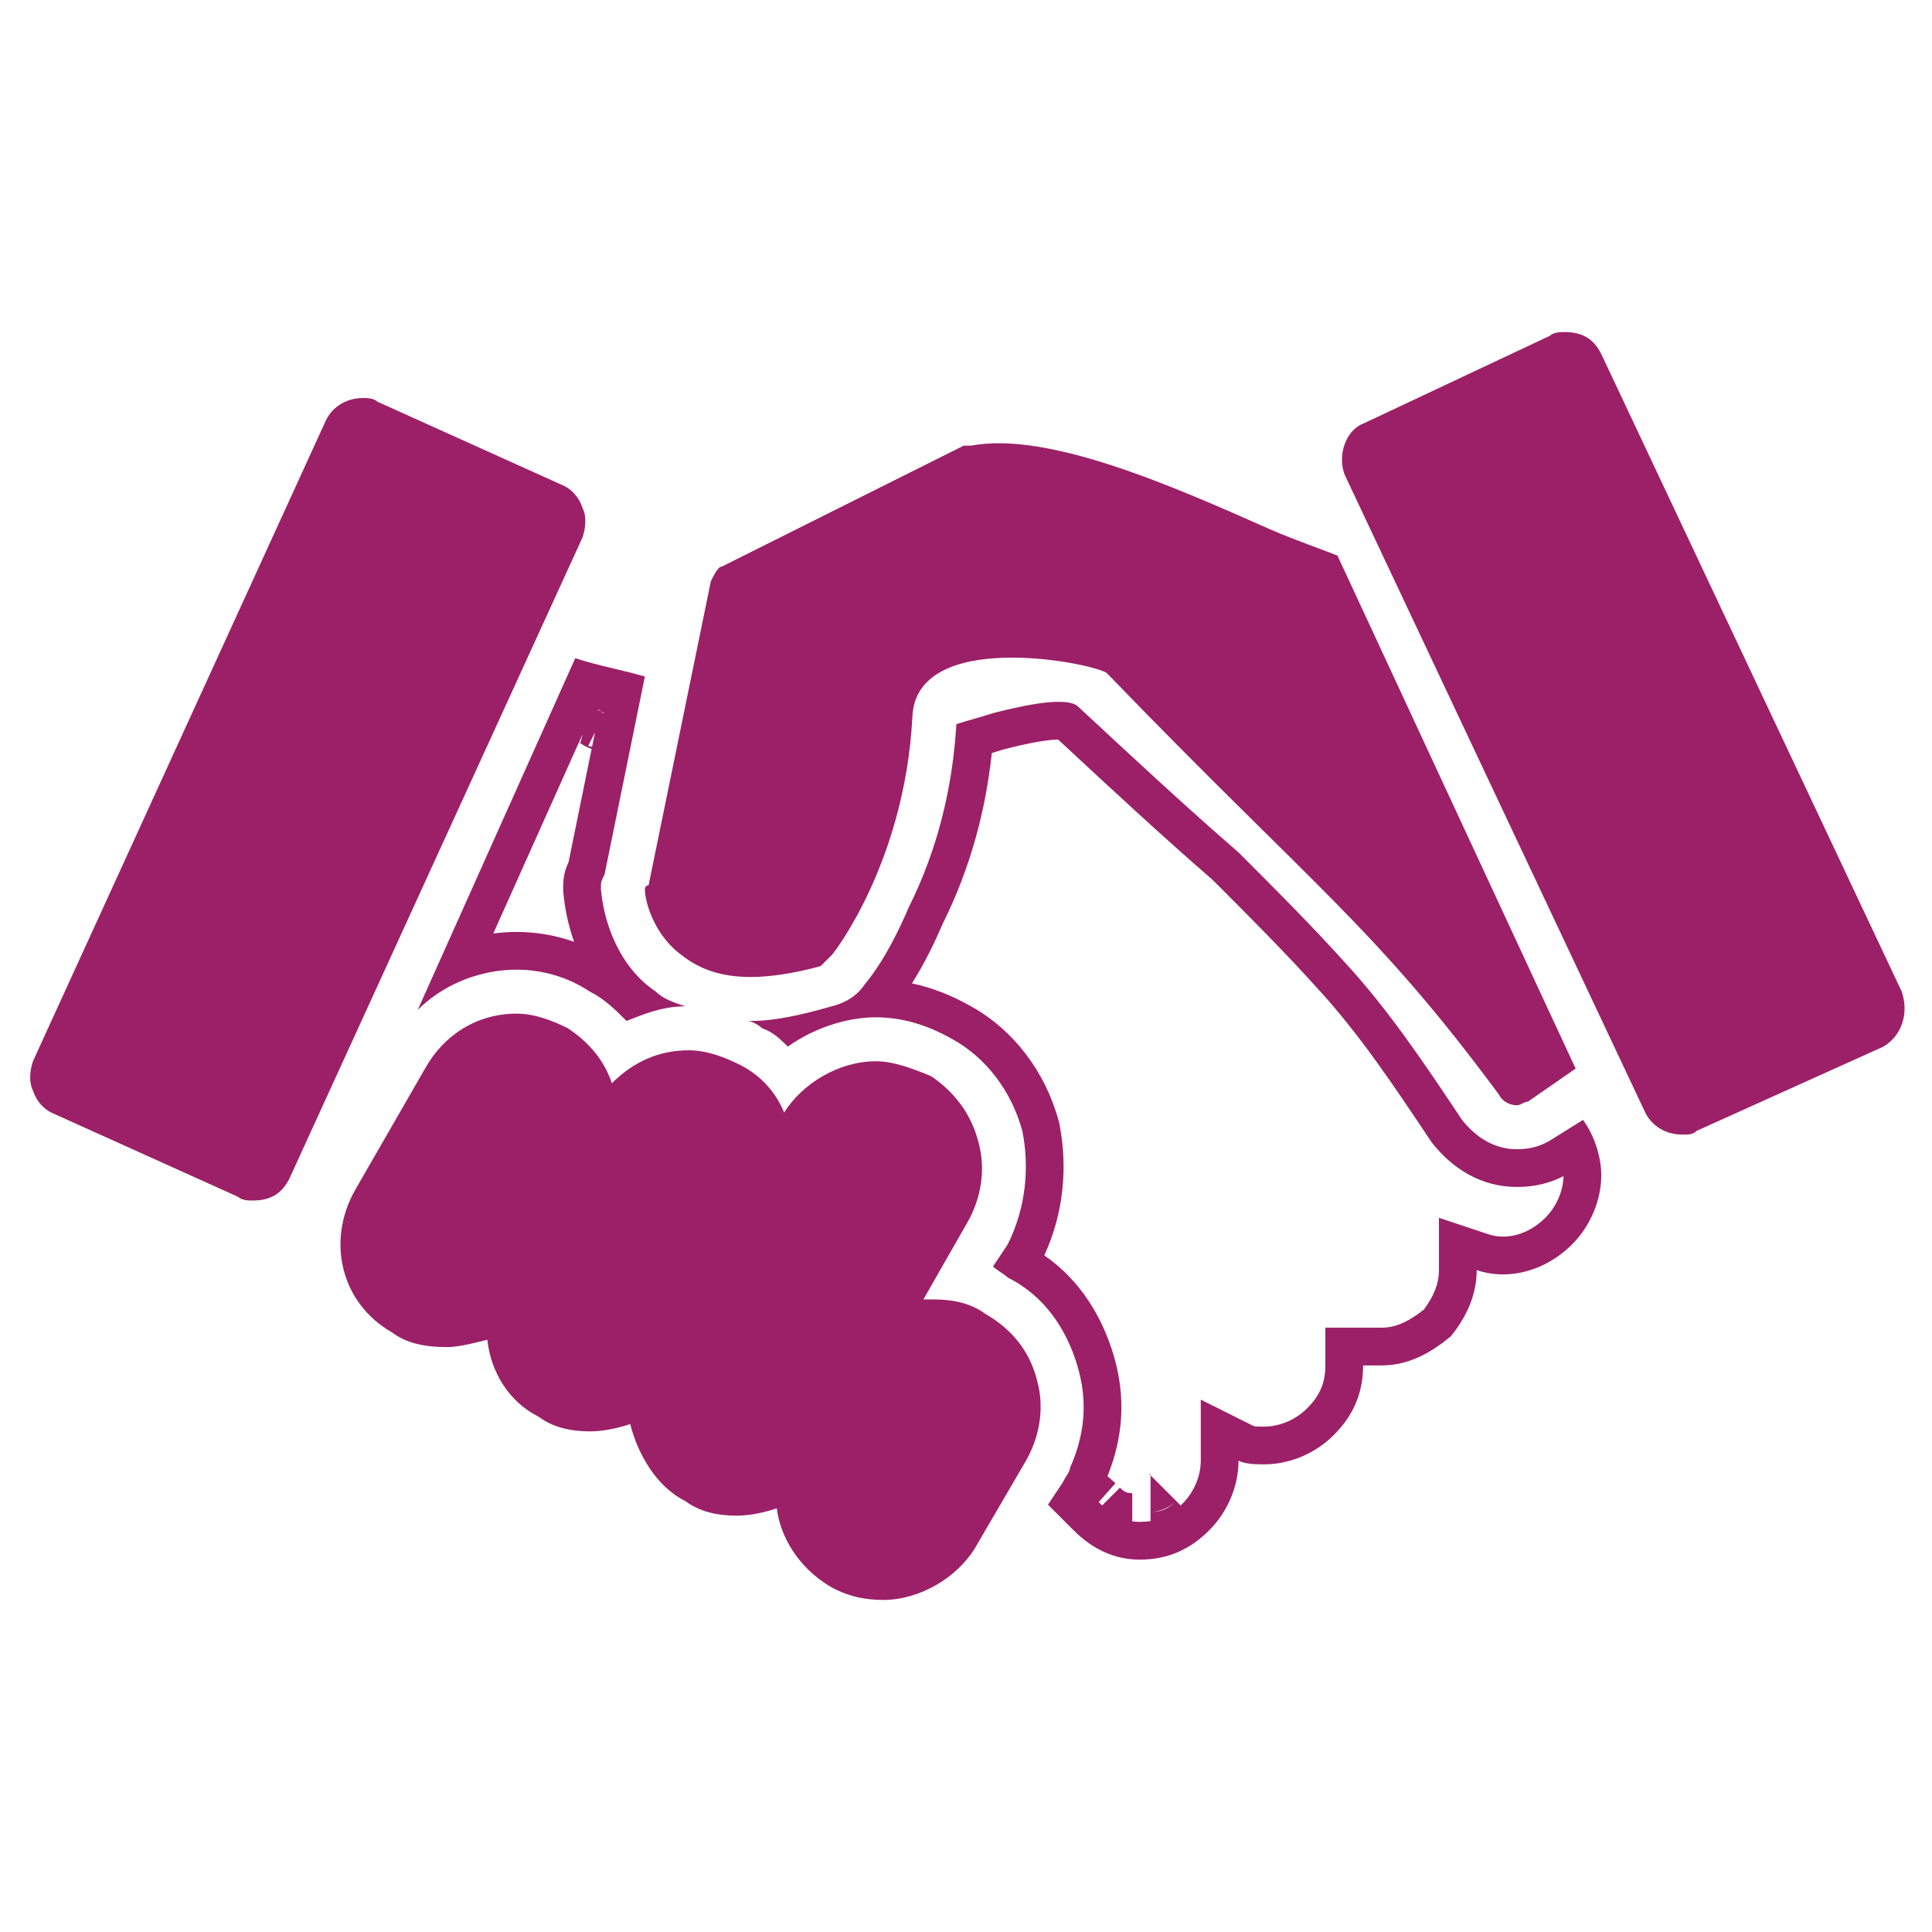
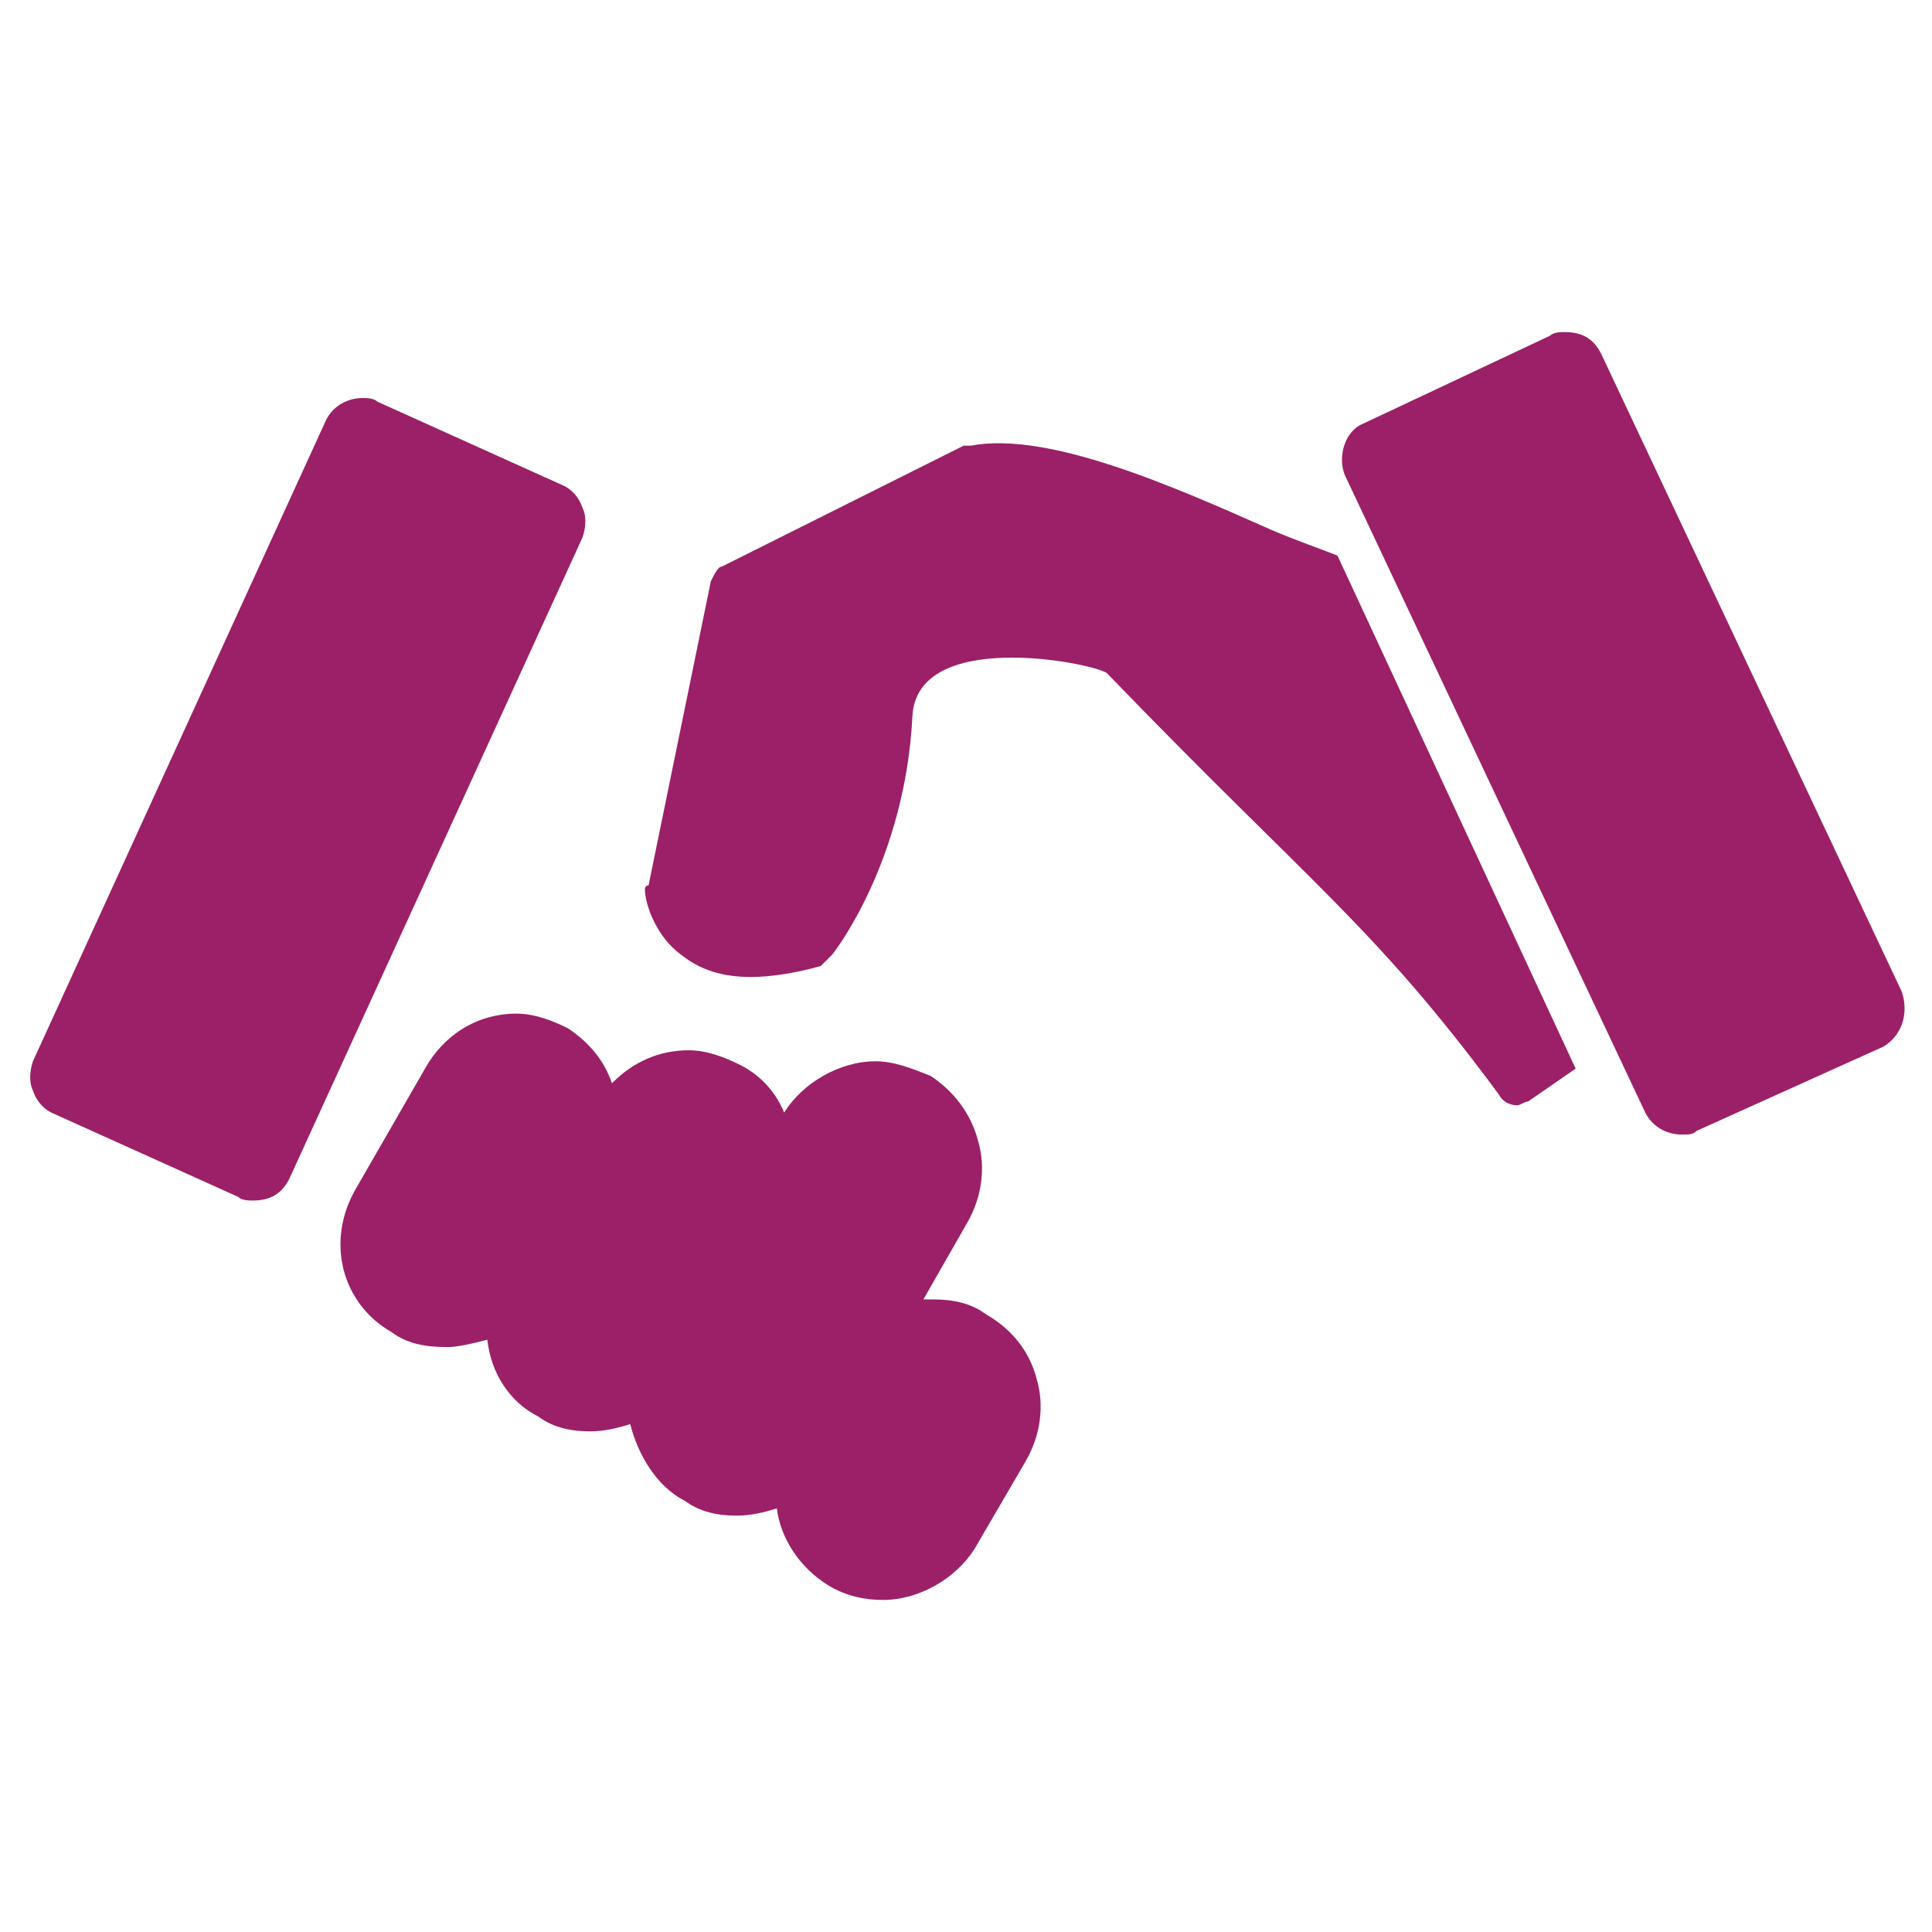
<svg xmlns="http://www.w3.org/2000/svg" width="512" height="512" viewBox="0 0 512 512" fill="none">
  <path fill-rule="evenodd" clip-rule="evenodd" d="M66.994 318.15C66.023 318.15 64.081 318.15 63.11 317.179L13.584 294.844C11.642 293.873 9.699 291.931 8.728 289.017C7.757 287.075 7.757 284.162 8.728 281.249L86.416 111.306C88.358 107.422 92.243 105.48 96.127 105.48C97.098 105.48 99.04 105.48 100.012 106.451L149.538 128.786C151.48 129.757 153.422 131.699 154.393 134.613C155.364 136.555 155.364 139.468 154.393 142.382L76.705 312.324C74.763 316.208 71.85 318.15 66.994 318.15ZM118.462 356.994C112.636 356.994 107.78 356.023 103.896 353.11C90.301 345.341 86.416 328.832 94.185 315.237L112.636 283.191C117.491 274.451 126.231 268.624 136.913 268.624C141.769 268.624 146.624 270.566 150.509 272.509C156.335 276.393 160.22 281.249 162.162 287.075C167.988 281.249 174.786 278.335 182.555 278.335C187.41 278.335 192.266 280.277 196.15 282.22C201.977 285.133 205.861 289.988 207.803 294.844C212.659 287.075 222.37 281.249 232.081 281.249C236.936 281.249 241.792 283.191 246.647 285.133C252.474 289.017 257.329 294.844 259.272 302.613C261.214 309.41 260.243 317.179 256.358 323.977L244.705 344.37H247.618C252.474 344.37 257.329 345.341 261.214 348.254C268.012 352.139 272.867 357.965 274.809 365.734C276.751 372.532 275.78 380.301 271.896 387.098L258.301 410.405C253.445 418.173 243.734 424 234.023 424C229.168 424 224.312 423.029 219.457 420.116C211.688 415.26 206.832 407.491 205.861 399.723C202.948 400.694 199.064 401.665 195.179 401.665C190.324 401.665 185.468 400.694 181.584 397.78C173.815 393.896 168.96 385.156 167.017 377.387C164.104 378.358 160.22 379.329 156.335 379.329C151.48 379.329 146.624 378.358 142.74 375.445C134.971 371.561 130.116 363.792 129.145 355.052C125.26 356.023 121.376 356.994 118.462 356.994ZM445.723 300.671C441.838 300.671 437.954 298.728 436.012 294.844L356.382 125.873C354.439 121.017 356.382 114.22 361.237 112.277L410.763 88.971C411.734 88 413.676 88 414.647 88C419.503 88 422.416 89.942 424.358 93.827L503.988 262.798C505.931 268.624 503.988 274.451 499.133 277.364L449.607 299.699C448.636 300.671 447.665 300.671 445.723 300.671ZM199.064 258.913C191.295 258.913 185.468 256.971 180.613 253.087C173.815 248.231 170.902 239.491 170.902 235.607C170.902 235.607 170.902 234.636 171.873 234.636L188.382 154.035C189.353 152.092 190.324 150.15 191.295 150.15L255.387 118.104H257.329C277.723 114.22 310.74 128.786 336.96 140.439C343.757 143.353 349.584 145.295 354.439 147.237L417.561 283.191L404.936 291.931C403.965 291.931 402.994 292.902 402.023 292.902C400.081 292.902 398.139 291.931 397.168 289.988C364.15 245.318 347.642 234.636 293.26 178.312C288.405 175.399 242.763 166.659 241.792 189.965C239.85 227.838 221.399 252.116 220.428 253.087L217.514 256C210.717 257.942 203.919 258.913 199.064 258.913Z" fill="#9C2068" />
-   <path fill-rule="evenodd" clip-rule="evenodd" d="M281.607 392.925L277.723 398.751L284.52 405.549C289.376 410.405 295.202 413.318 302 413.318C309.769 413.318 315.595 410.405 320.451 405.549C322.887 403.113 324.835 400.187 326.171 397.018C327.497 393.871 328.22 390.485 328.22 387.098C330.162 388.069 333.075 388.069 335.017 388.069C336.084 388.069 337.152 387.998 338.211 387.858C343.901 387.107 349.375 384.394 353.468 380.301C358.324 375.445 361.237 369.618 361.237 361.85H366.092C372.89 361.85 378.717 358.936 384.543 354.081C386.406 351.752 388.046 349.2 389.248 346.424C390.552 343.413 391.341 340.138 391.341 336.601C394.602 337.688 397.999 337.964 401.328 337.529C406.922 336.799 412.328 334.065 416.59 329.803C421.445 324.948 424.358 318.15 424.358 311.353C424.358 309.637 424.116 307.801 423.674 305.972C423.151 303.809 422.35 301.656 421.34 299.726C420.786 298.667 420.17 297.676 419.503 296.786L411.734 301.642C408.821 303.584 405.907 304.555 402.023 304.555C396.196 304.555 391.341 301.642 387.457 296.786C377.746 282.22 368.035 267.653 356.381 255.029C347.642 245.318 337.931 235.607 328.22 225.896C314.62 214.11 301.021 201.477 288.211 189.578C287.301 188.732 286.394 187.89 285.491 187.052C281.799 184.283 268.458 187.655 263.81 188.83C263.567 188.891 263.349 188.946 263.156 188.994C261.699 189.48 260 189.965 258.301 190.451C256.601 190.936 254.902 191.422 253.445 191.908C252.474 208.416 248.59 224.925 240.821 240.462C238.106 246.798 234.547 253.976 230.145 259.64C229.824 260.054 229.498 260.459 229.168 260.855C227.225 263.769 224.312 265.711 220.428 266.682C218.335 267.28 216.15 267.878 213.93 268.419C210.718 269.202 207.433 269.867 204.245 270.241C204.072 270.261 203.9 270.28 203.728 270.299C203.377 270.337 203.027 270.371 202.679 270.401C201.452 270.508 200.243 270.566 199.064 270.566H198.092C198.357 270.566 198.694 270.639 199.064 270.763C200.05 271.096 201.27 271.802 201.977 272.509C204.89 273.48 206.832 275.422 208.775 277.364C212.594 274.636 217.026 272.521 221.555 271.191C221.605 271.177 221.654 271.162 221.704 271.148C225.187 270.139 228.725 269.595 232.081 269.595C232.996 269.595 233.912 269.631 234.827 269.701C240.709 270.154 246.592 272.061 252.474 275.422C261.214 280.277 268.012 289.017 270.925 299.699C272.867 309.41 271.896 320.092 267.04 329.803L263.156 335.63C263.642 336.116 264.37 336.601 265.098 337.087C265.827 337.572 266.555 338.058 267.04 338.543C276.751 343.399 282.578 352.139 285.491 361.85C288.405 371.561 287.433 380.301 283.549 389.04C283.549 389.641 283.178 390.241 282.666 391.07C282.349 391.583 281.978 392.183 281.607 392.925ZM291.175 398.062L295.611 393.072L293.496 391.193C297.576 381.077 298.522 370.484 295.07 358.976C292.095 349.06 286.347 339.309 276.747 332.689C282.019 321.247 282.964 308.905 280.731 297.738L280.663 297.401L280.572 297.068C277.003 283.98 268.603 272.963 257.384 266.71C252.299 263.811 247.051 261.738 241.667 260.603C245.07 255.258 247.798 249.544 249.897 244.67C257.141 230.096 261.213 214.814 262.845 199.55C263.873 199.251 264.938 198.932 265.941 198.605C266.045 198.579 266.153 198.552 266.264 198.524C268.495 197.961 272.21 197.024 275.883 196.444C277.746 196.15 279.29 196 280.418 195.988C280.755 196.301 281.093 196.614 281.431 196.928C294.13 208.726 307.754 221.381 321.4 233.218C331.061 242.88 340.489 252.319 348.949 261.719L348.991 261.765L349.033 261.812C360.06 273.757 369.345 287.646 379.136 302.333L379.377 302.694L379.648 303.033C384.895 309.592 392.394 314.555 402.023 314.555C406.684 314.555 410.671 313.569 414.354 311.685C414.26 315.624 412.492 319.758 409.518 322.732C404.952 327.299 399.087 328.642 394.503 327.114L381.341 322.727V336.601C381.341 340.121 379.962 343.554 377.342 347.05C372.908 350.577 369.487 351.85 366.092 351.85H351.237V361.85C351.237 366.66 349.606 370.021 346.397 373.229C343.339 376.287 339.055 378.069 335.017 378.069C333.99 378.069 333.258 378.062 332.613 377.998C332.482 377.984 332.379 377.971 332.303 377.959L318.22 370.918V387.098C318.22 391.136 316.438 395.42 313.38 398.478C313.216 398.642 313.052 398.801 312.887 398.957L311.711 397.78L304.913 390.983V390.721C304.954 390.71 304.989 390.702 305.016 390.697C305.104 390.68 305.084 390.694 304.913 390.694C304.801 390.694 304.712 390.698 304.646 390.703C304.74 390.61 304.788 390.584 304.763 390.6C304.737 390.616 304.68 390.648 304.598 390.681C304.56 390.696 304.526 390.707 304.499 390.716C304.474 390.723 304.461 390.726 304.461 390.726C304.464 390.726 304.498 390.718 304.564 390.711C304.585 390.709 304.612 390.706 304.646 390.703C304.644 390.705 304.642 390.707 304.64 390.709C304.445 390.904 304.355 390.969 304.357 390.968C304.369 390.959 304.459 390.896 304.615 390.827C304.648 390.812 304.682 390.798 304.716 390.785L304.913 390.983V400.694V403.092C304.001 403.243 303.034 403.318 302 403.318C301.345 403.318 300.698 403.27 300.058 403.173V395.694C299.185 395.694 298.68 395.554 298.325 395.396C297.949 395.229 297.472 394.921 296.796 394.245L292.084 398.957C291.919 398.802 291.755 398.642 291.591 398.478L291.175 398.062ZM311.711 397.78C309.769 399.723 306.855 400.694 304.913 400.694C307.827 400.694 309.769 399.723 311.711 397.78ZM159.249 235.607C159.249 234.687 159.249 234.203 159.352 233.742C159.466 233.229 159.708 232.745 160.22 231.723L170.902 179.283C167.963 178.444 165.207 177.786 162.553 177.152C159.067 176.32 155.759 175.53 152.451 174.428L110.694 267.653C114.824 263.523 120.03 260.468 125.658 258.706C129.293 257.569 133.103 256.971 136.913 256.971C143.711 256.971 150.509 258.913 156.335 262.798C160.22 264.74 163.133 267.653 166.046 270.566C166.35 270.445 166.653 270.324 166.957 270.203C166.987 270.191 167.018 270.178 167.049 270.166C167.878 269.836 168.71 269.51 169.548 269.198C173.283 267.805 177.153 266.682 181.584 266.682C178.67 265.711 175.757 264.74 173.815 262.798C172.075 261.638 170.489 260.285 169.056 258.778C163.296 252.717 160.026 244.162 159.249 235.607ZM152.145 249.595C150.615 245.281 149.682 240.827 149.29 236.512L149.249 236.061V235.607C149.249 235.56 149.248 235.502 149.247 235.435C149.241 234.742 149.225 233.012 149.668 231.239C149.928 230.2 150.331 229.217 150.678 228.465L156.79 198.458C155.926 198.18 155.162 197.816 154.498 197.417C154.249 197.268 154.02 197.117 153.812 196.971L153.805 196.967L153.806 196.966C153.674 196.873 153.55 196.782 153.435 196.693L130.731 247.381C132.782 247.109 134.848 246.971 136.913 246.971C142.059 246.971 147.223 247.841 152.145 249.595ZM153.475 196.604C153.55 196.652 153.628 196.701 153.709 196.75C153.752 196.775 153.795 196.801 153.839 196.826L154.355 194.64L153.475 196.604ZM157.686 194.062L155.874 197.686C155.884 197.689 155.894 197.692 155.904 197.694C156.243 197.789 156.576 197.861 156.901 197.913L157.686 194.062ZM158.882 188.192C158.724 188.091 158.535 188.023 158.277 188.023L159.249 188.509C159.491 188.751 159.734 188.994 160.22 188.994L159.249 188.509C159.135 188.395 159.021 188.281 158.882 188.192ZM152.172 195.574C152.157 195.559 152.148 195.551 152.148 195.551C152.148 195.55 152.155 195.558 152.172 195.574Z" fill="#9C2068" />
</svg>